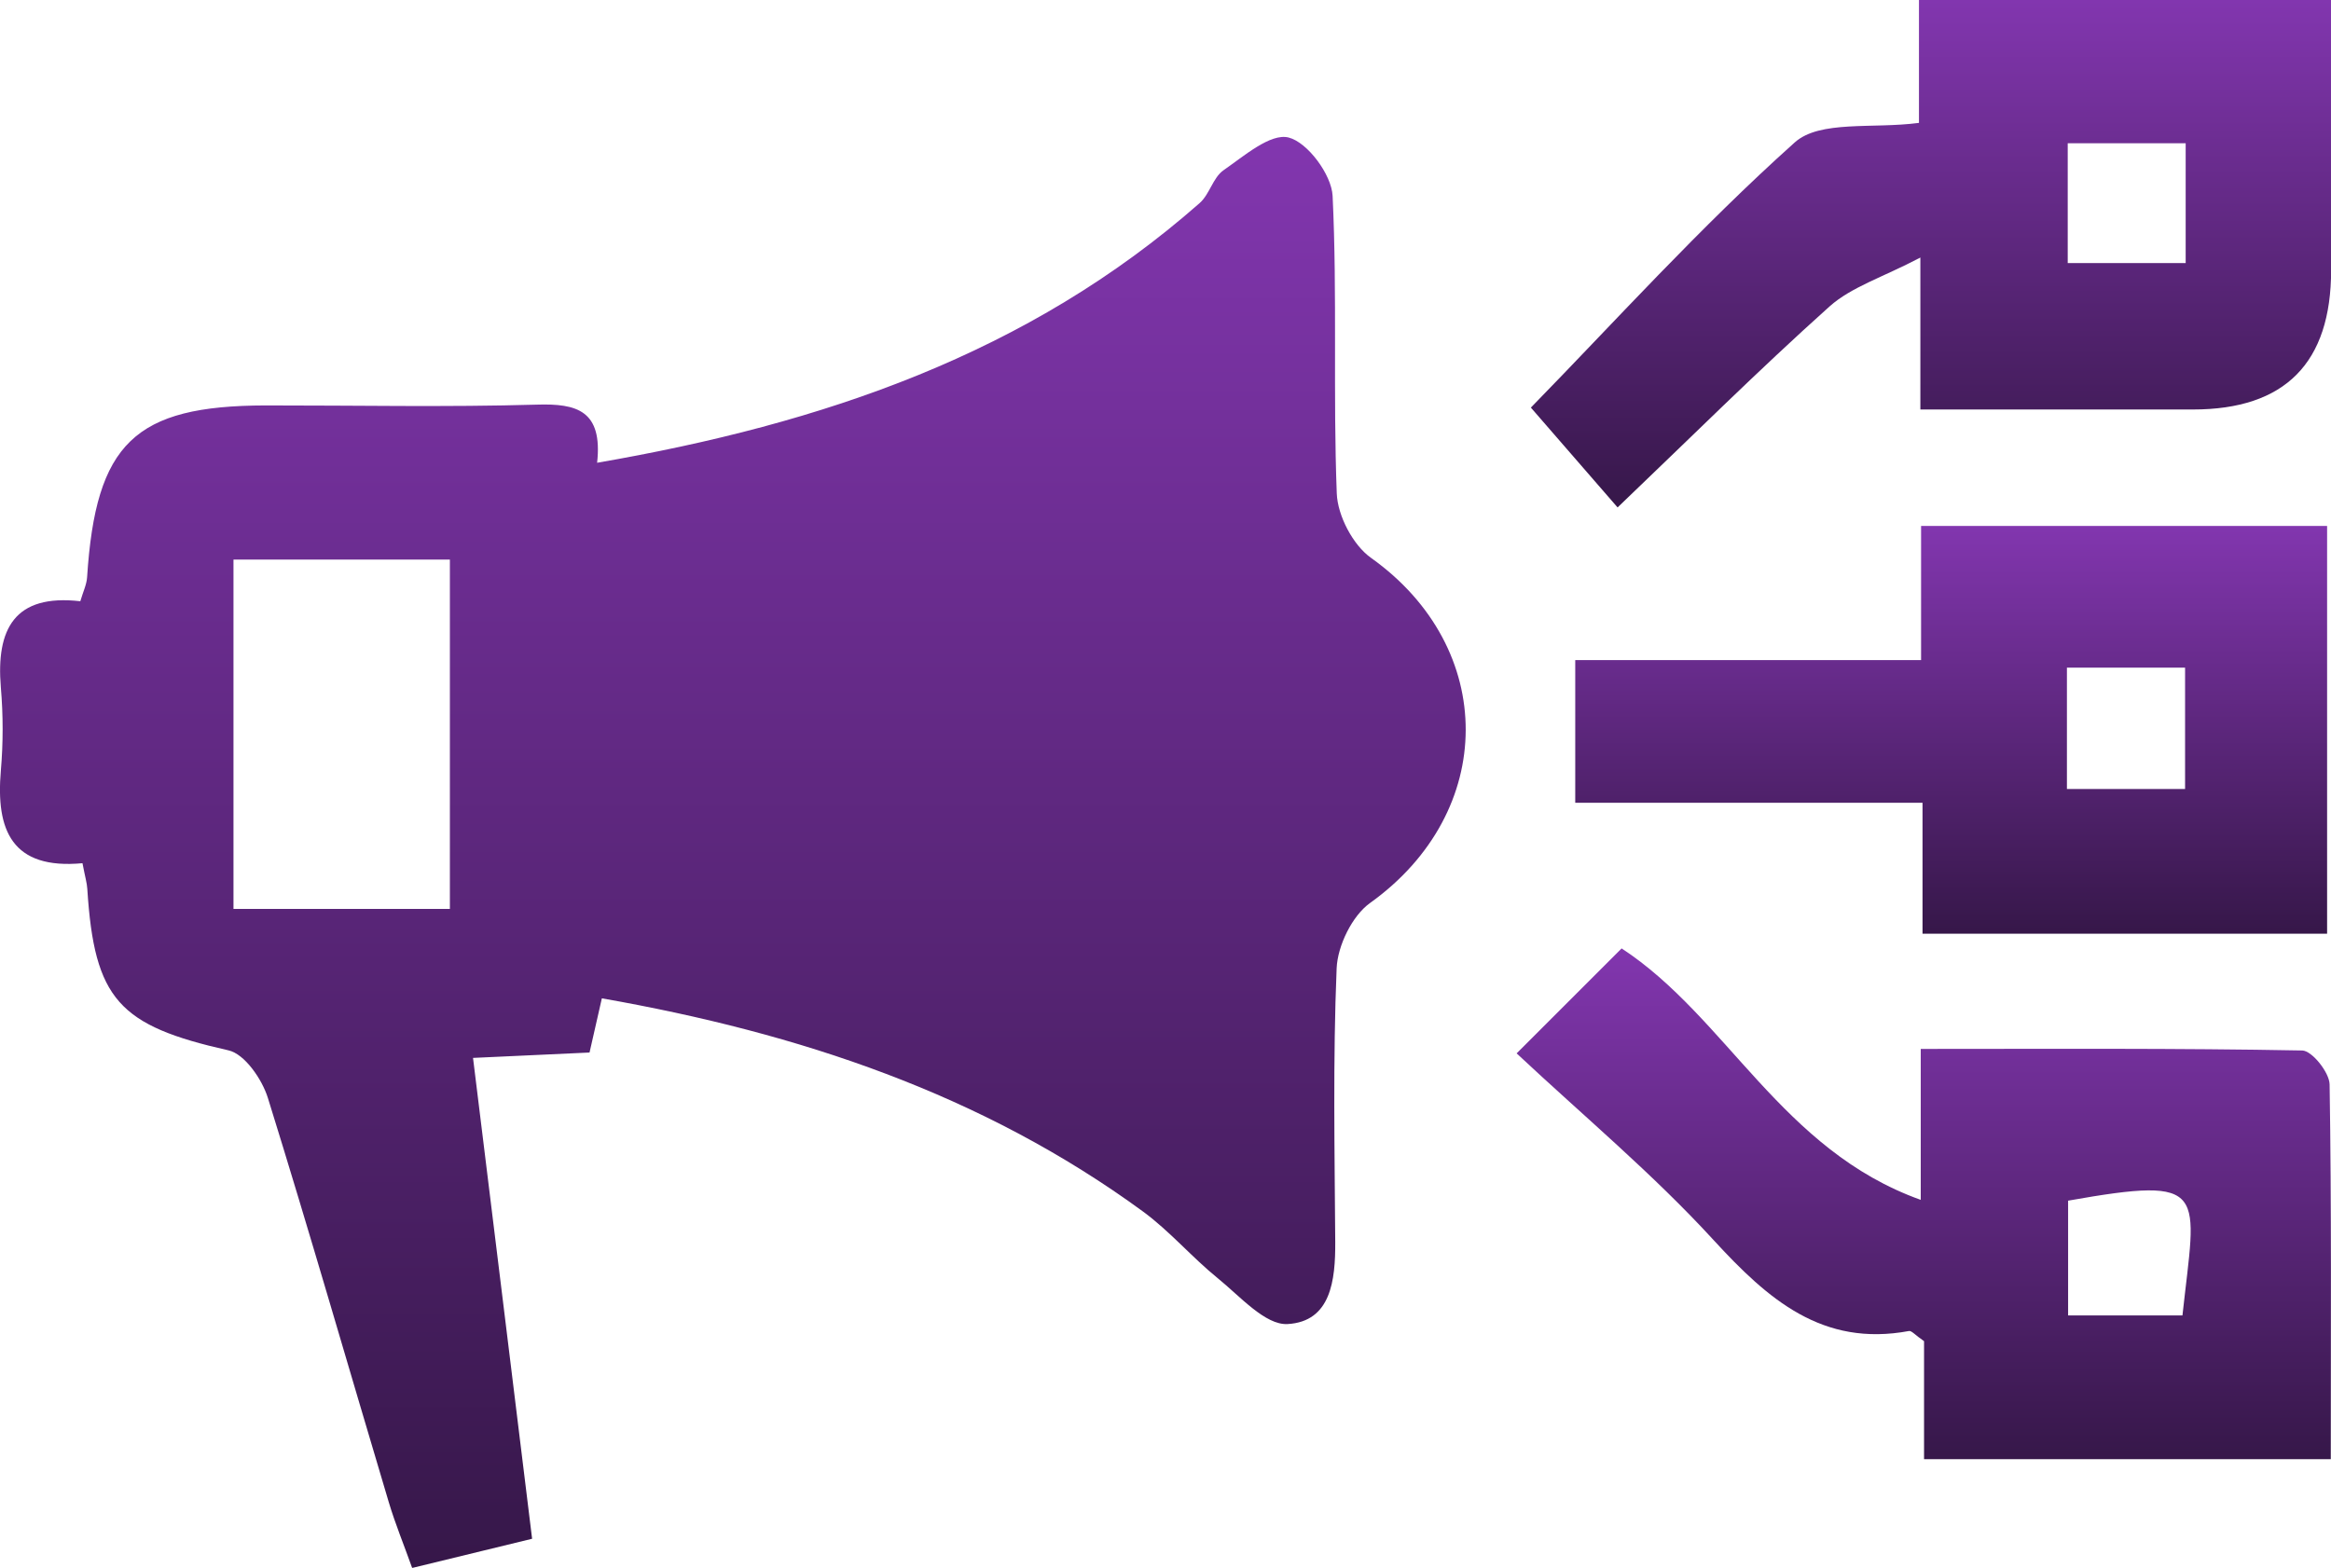
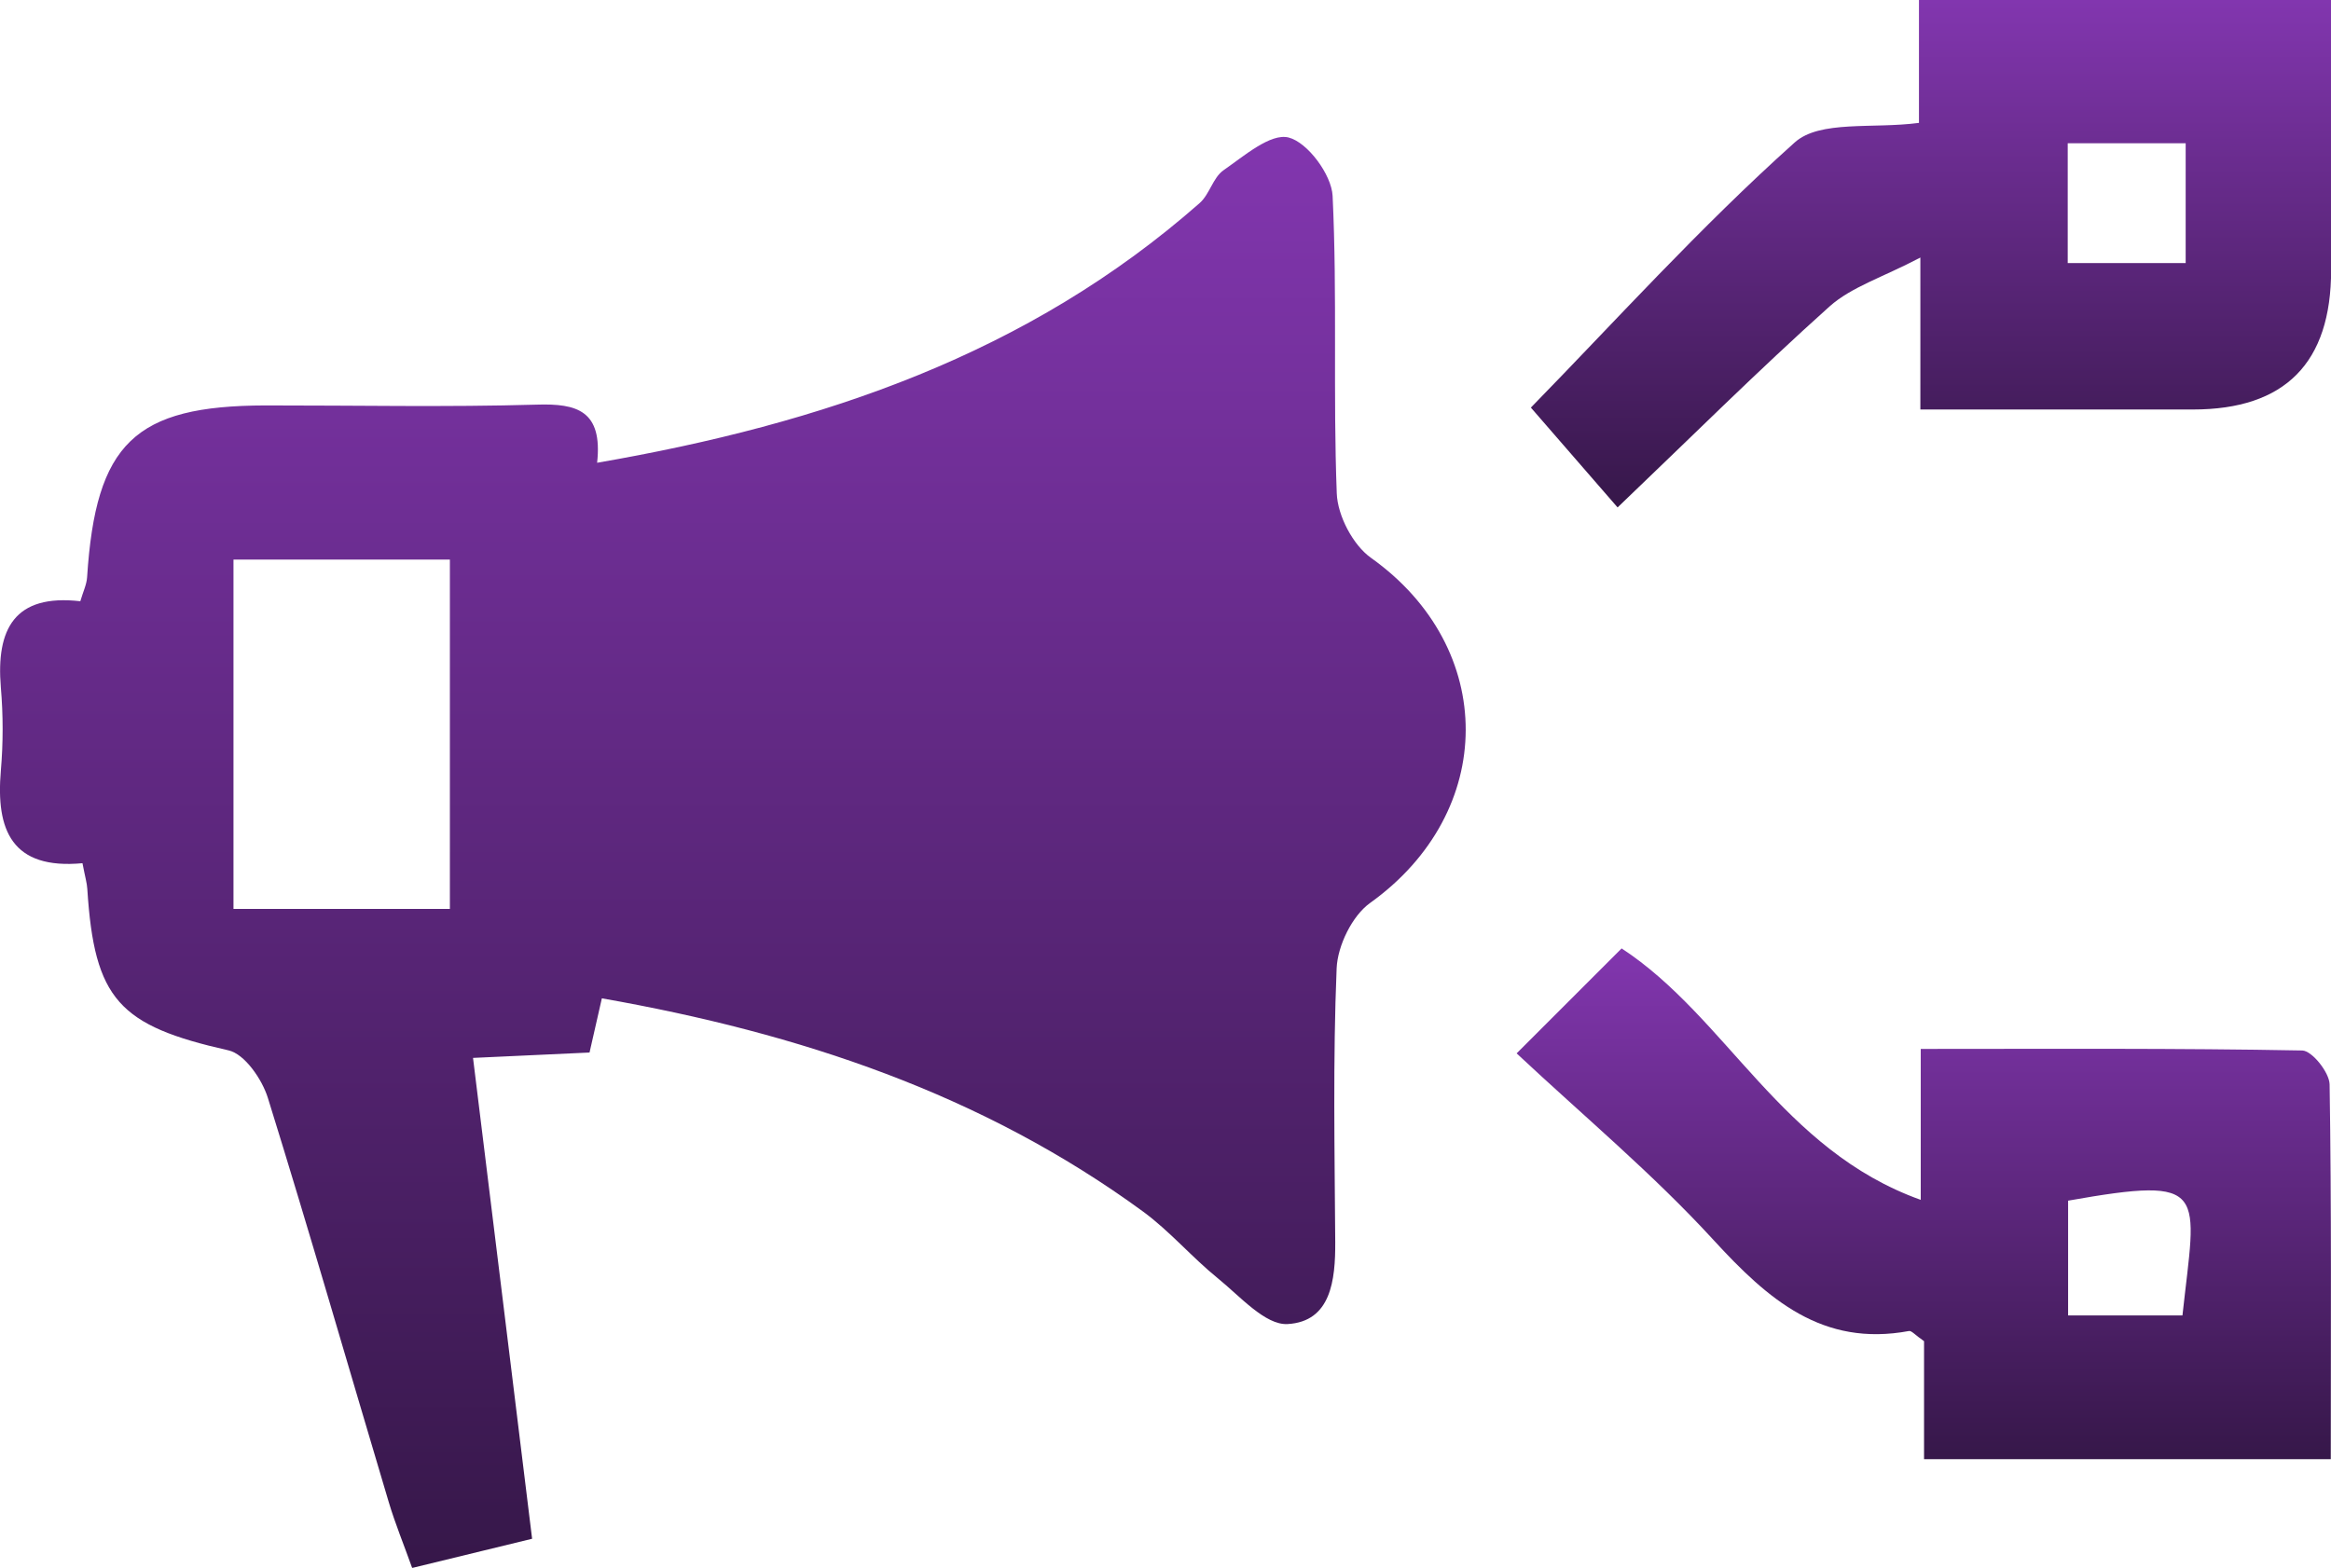
<svg xmlns="http://www.w3.org/2000/svg" width="55" height="37" viewBox="0 0 55 37" fill="none">
  <g id="Layer_1" clipPath="url(#clip0_86_604)">
    <path id="Vector" d="M1.951 20.371C0.277 20.529 -0.101 19.589 0.02 18.188C0.076 17.538 0.076 16.875 0.02 16.222C-0.095 14.847 0.339 14.011 1.895 14.189C1.96 13.966 2.044 13.796 2.055 13.624C2.259 10.461 3.175 9.574 6.265 9.568C8.401 9.566 10.537 9.611 12.67 9.549C13.608 9.52 14.224 9.687 14.089 10.921C19.411 10.001 24.26 8.354 28.305 4.793C28.54 4.587 28.621 4.191 28.867 4.019C29.352 3.683 29.976 3.138 30.404 3.245C30.852 3.358 31.418 4.121 31.443 4.623C31.555 6.959 31.451 9.306 31.541 11.644C31.561 12.172 31.924 12.864 32.35 13.166C35.337 15.293 35.326 19.162 32.328 21.309C31.905 21.611 31.561 22.317 31.538 22.851C31.449 25 31.491 27.158 31.505 29.312C31.51 30.213 31.404 31.188 30.382 31.247C29.853 31.278 29.254 30.586 28.73 30.163C28.12 29.668 27.599 29.053 26.97 28.592C23.174 25.816 18.854 24.379 14.201 23.56C14.101 24 14.011 24.39 13.91 24.839C12.998 24.881 12.135 24.921 11.161 24.966C11.632 28.782 12.088 32.515 12.555 36.314C11.57 36.554 10.725 36.76 9.725 37.003C9.532 36.461 9.325 35.961 9.171 35.444C8.222 32.267 7.306 29.078 6.321 25.912C6.184 25.469 5.772 24.873 5.392 24.788C2.808 24.206 2.226 23.593 2.06 20.978C2.052 20.84 2.01 20.704 1.946 20.371H1.951ZM5.509 21.45H10.615V13.206H5.509V21.45Z" fill="url(#paint0_linear_86_604)" />
    <path id="Vector_2" d="M45.311 9.664V6.078C44.415 6.549 43.685 6.77 43.167 7.233C41.476 8.749 39.864 10.354 38.167 11.975C37.576 11.294 36.91 10.526 36.121 9.619C38.083 7.611 40.107 5.366 42.347 3.361C42.94 2.83 44.189 3.045 45.278 2.9V0H55.003C55.003 2.107 55.003 4.239 55.003 6.371C55.003 8.567 53.916 9.664 51.741 9.664H45.314H45.311ZM51.571 6.208V3.381H48.788V6.208H51.571Z" fill="url(#paint1_linear_86_604)" />
    <path id="Vector_3" d="M54.997 34.436H45.398V31.651C45.185 31.504 45.104 31.4 45.043 31.411C42.999 31.792 41.717 30.665 40.432 29.265C38.996 27.697 37.35 26.325 35.785 24.859C36.815 23.831 37.532 23.113 38.262 22.382C40.748 24.009 42.036 27.143 45.32 28.316V24.754C48.416 24.754 51.369 24.735 54.323 24.791C54.552 24.797 54.961 25.308 54.967 25.59C55.014 28.482 54.995 31.374 54.995 34.436H54.997ZM51.495 31.044C51.814 28.098 52.164 27.739 48.797 28.335V31.044H51.495Z" fill="url(#paint2_linear_86_604)" />
-     <path id="Vector_4" d="M37.168 15.578H45.328V12.412H54.908V22.035H45.362V18.945H37.168V15.578ZM48.769 15.756V18.62H51.557V15.756H48.769Z" fill="url(#paint3_linear_86_604)" />
  </g>
  <defs>
    <linearGradient id="paint0_linear_86_604" x1="17.291" y1="3.231" x2="17.291" y2="37.003" gradientUnits="userSpaceOnUse">
      <stop stop-color="#8236AF" />
      <stop offset="1" stop-color="#361749" />
    </linearGradient>
    <linearGradient id="paint1_linear_86_604" x1="45.562" y1="0" x2="45.562" y2="11.975" gradientUnits="userSpaceOnUse">
      <stop stop-color="#8236AF" />
      <stop offset="1" stop-color="#361749" />
    </linearGradient>
    <linearGradient id="paint2_linear_86_604" x1="45.392" y1="22.382" x2="45.392" y2="34.436" gradientUnits="userSpaceOnUse">
      <stop stop-color="#8236AF" />
      <stop offset="1" stop-color="#361749" />
    </linearGradient>
    <linearGradient id="paint3_linear_86_604" x1="46.038" y1="12.412" x2="46.038" y2="22.035" gradientUnits="userSpaceOnUse">
      <stop stop-color="#8236AF" />
      <stop offset="1" stop-color="#361749" />
    </linearGradient>
    <clipPath id="clip0_86_604">
      <rect width="55" height="37" fill="white" />
    </clipPath>
  </defs>
</svg>